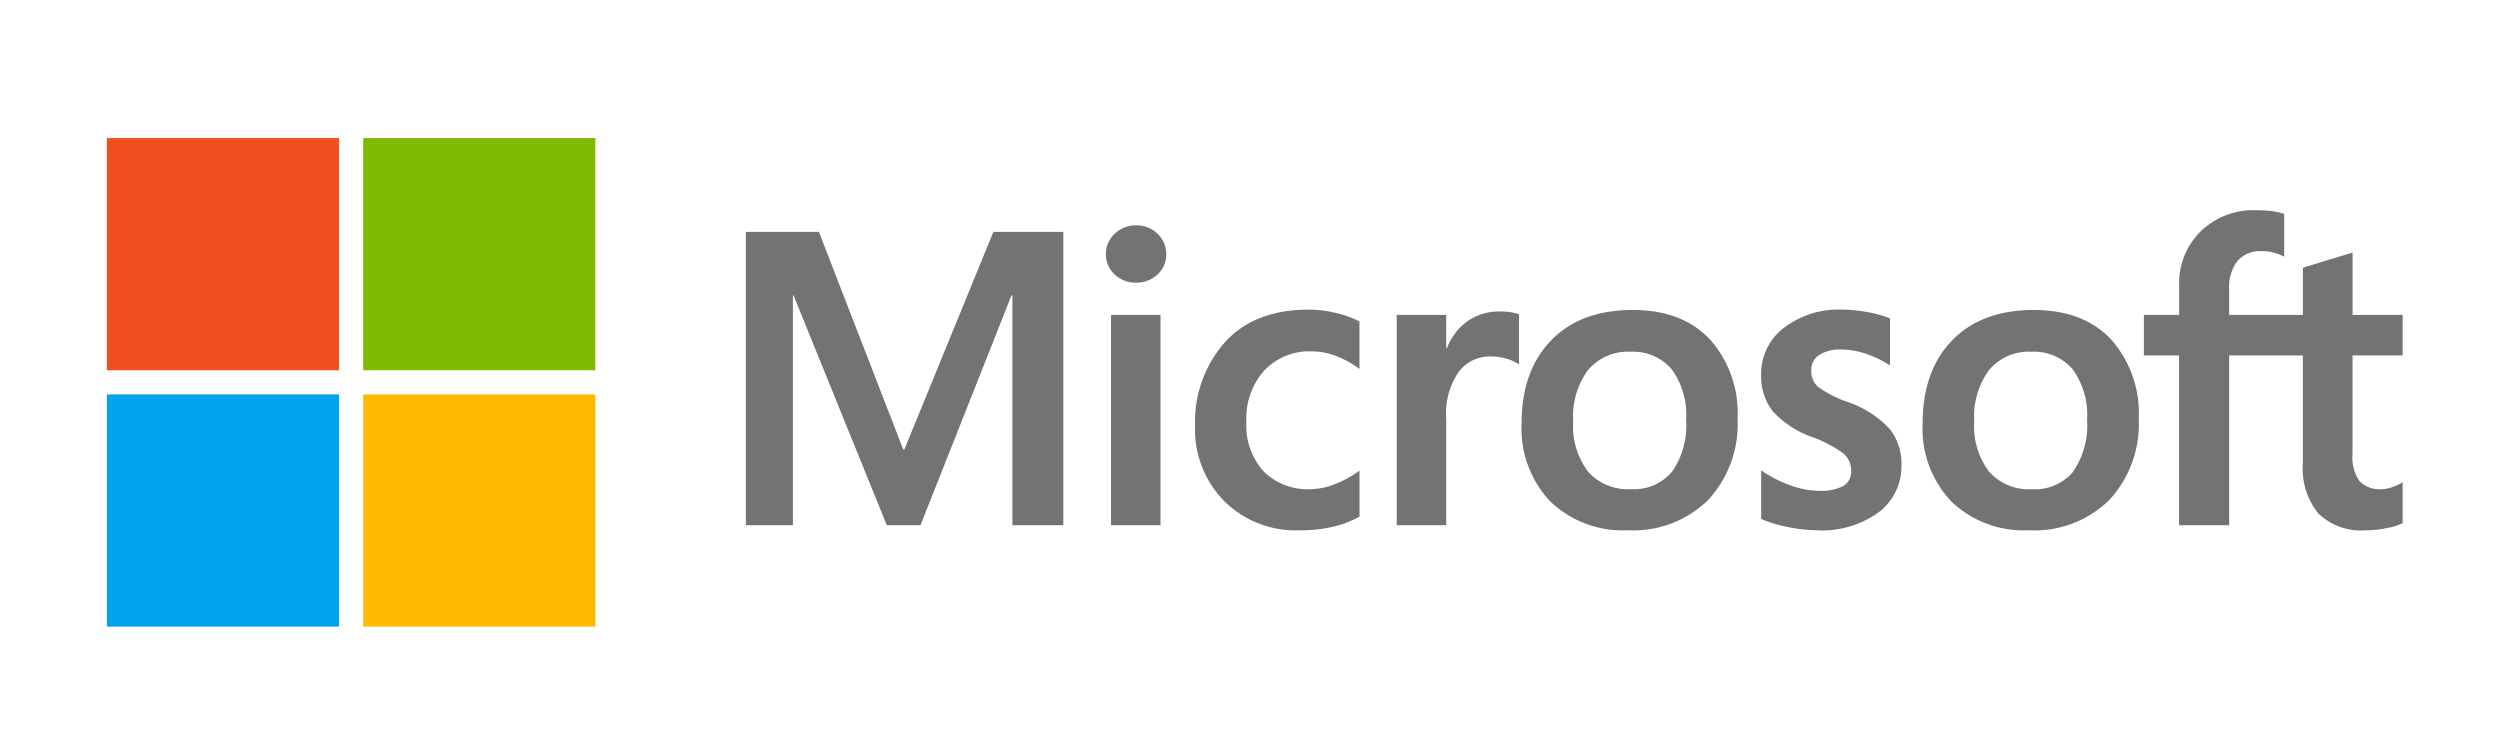
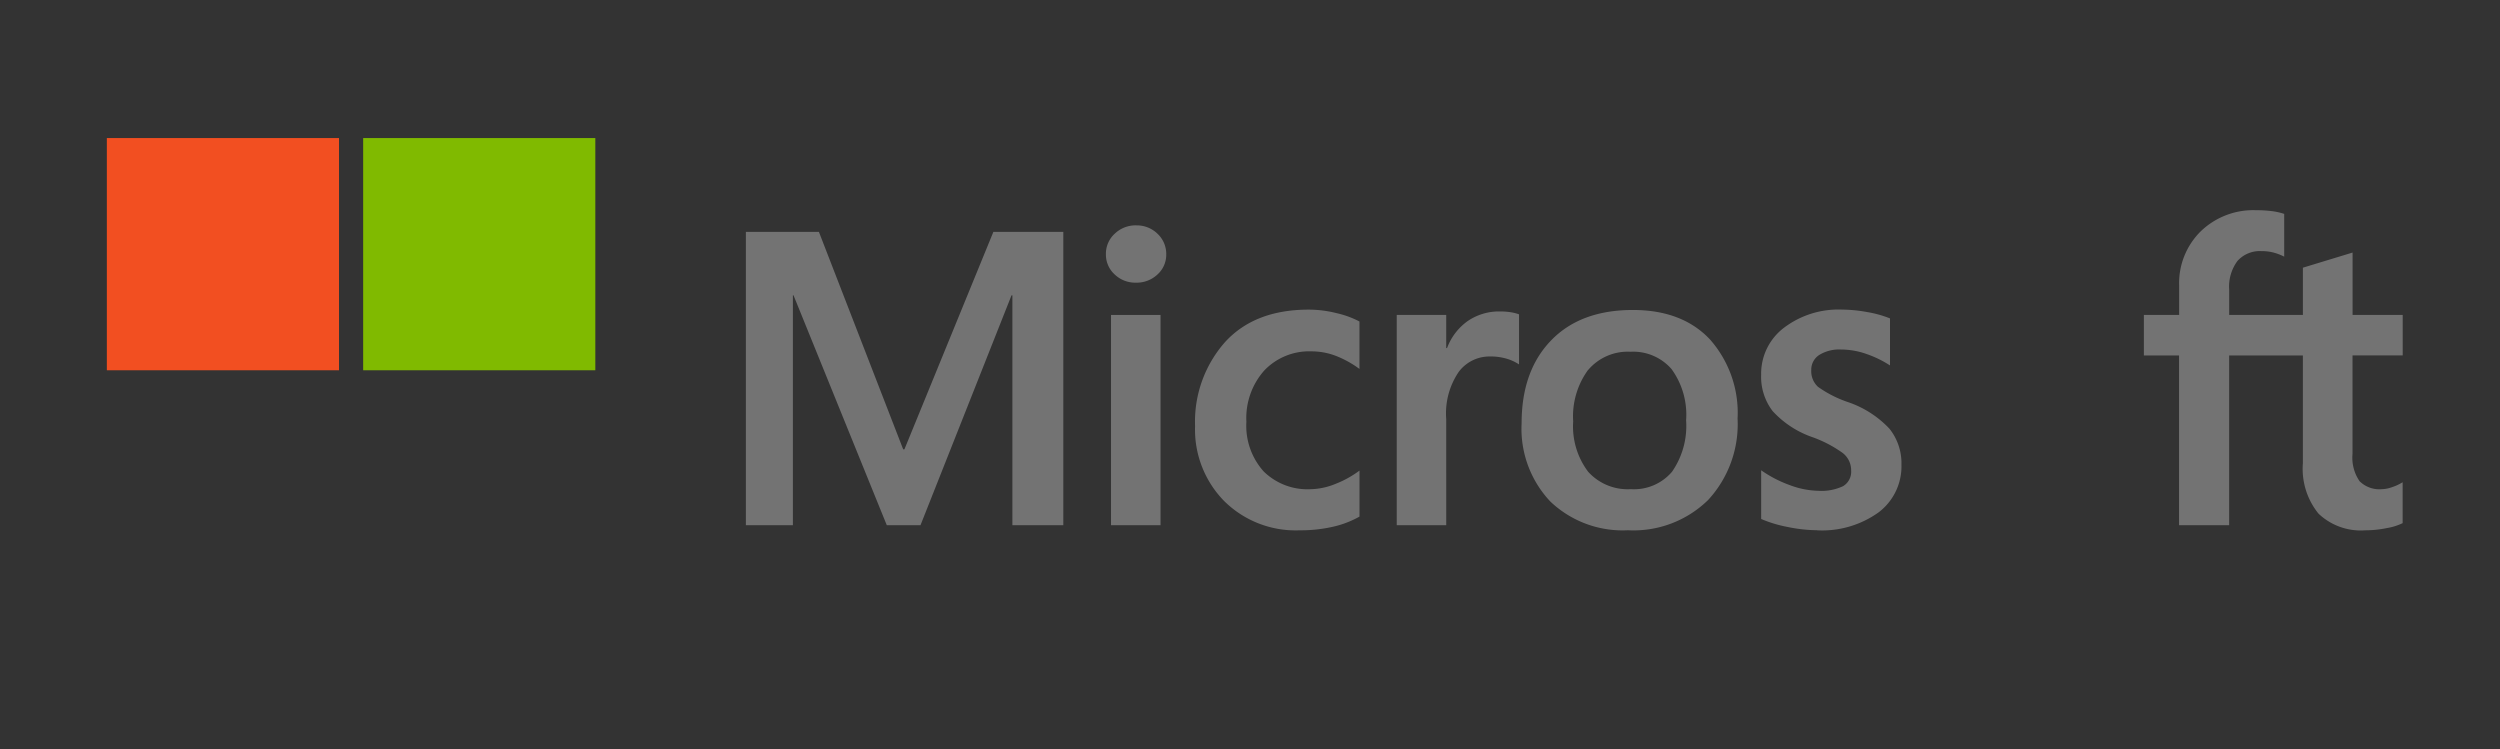
<svg xmlns="http://www.w3.org/2000/svg" width="267" height="80" viewBox="0 0 267 80">
  <rect x="0" y="0" width="267" height="80" fill="#333333" stroke="none" />
  <defs>
    <clipPath id="clip-vl_Microsoft">
      <rect width="267" height="80" />
    </clipPath>
  </defs>
  <g id="vl_Microsoft" clip-path="url(#clip-vl_Microsoft)">
-     <rect width="267" height="80" fill="#fff" />
    <g id="Group_20" data-name="Group 20" transform="translate(503.169 337.394)">
      <path id="Path_78" data-name="Path 78" d="M-427.107-310.563v24.552h5.439v-31.324h-7.47l-9.5,23.221h-.132l-9-23.221h-7.8v31.324h5.022v-24.552h.066l9.961,24.552h3.6l9.722-24.552Z" transform="translate(32.061 4.708)" fill="#737373" />
      <g id="Group_19" data-name="Group 19" transform="translate(-385.059 -313.327)">
        <path id="Path_79" data-name="Path 79" d="M-431.968-317.706a3.214,3.214,0,0,0-2.261.886,2.885,2.885,0,0,0-.95,2.2,2.857,2.857,0,0,0,.93,2.152,3.178,3.178,0,0,0,2.282.884,3.24,3.24,0,0,0,2.293-.873,2.836,2.836,0,0,0,.939-2.163,2.948,2.948,0,0,0-.917-2.173,3.157,3.157,0,0,0-2.316-.909" transform="translate(435.18 317.706)" fill="#737373" />
      </g>
      <rect id="Rectangle_8" data-name="Rectangle 8" width="5.286" height="22.455" transform="translate(-384.512 -303.758)" fill="#737373" />
      <path id="Path_80" data-name="Path 80" d="M-418.969-289.363a15.7,15.7,0,0,0,3.528-.372,10.6,10.6,0,0,0,2.872-1.092v-4.915a10.978,10.978,0,0,1-2.621,1.443,7.308,7.308,0,0,1-2.6.545,6.668,6.668,0,0,1-5.015-1.9,7.3,7.3,0,0,1-1.844-5.309,7.645,7.645,0,0,1,1.922-5.482,6.626,6.626,0,0,1,5.045-2.031,7.237,7.237,0,0,1,2.61.49,10.824,10.824,0,0,1,2.5,1.388v-5.067a9.993,9.993,0,0,0-2.414-.885,12.289,12.289,0,0,0-3-.383q-5.81,0-8.977,3.506a12.814,12.814,0,0,0-3.166,8.924,10.9,10.9,0,0,0,3.1,8.006,10.836,10.836,0,0,0,8.058,3.134" transform="translate(54.594 8.607)" fill="#737373" />
      <path id="Path_81" data-name="Path 81" d="M-413.424-301.338a7.868,7.868,0,0,1,1.343-5.047,4.1,4.1,0,0,1,3.287-1.637,6.023,6.023,0,0,1,1.933.272,4.643,4.643,0,0,1,1.213.579v-5.35a4.521,4.521,0,0,0-.852-.219,6.629,6.629,0,0,0-1.135-.089,5.914,5.914,0,0,0-3.515,1.039,6.189,6.189,0,0,0-2.186,2.872h-.087v-3.54h-5.286V-290h5.286Z" transform="translate(64.711 8.699)" fill="#737373" />
      <path id="Path_82" data-name="Path 82" d="M-404.524-306.521a5.542,5.542,0,0,1,4.511-1.933,5.42,5.42,0,0,1,4.379,1.846,8.285,8.285,0,0,1,1.561,5.471,8.581,8.581,0,0,1-1.507,5.5,5.318,5.318,0,0,1-4.39,1.858,5.681,5.681,0,0,1-4.564-1.858,8.019,8.019,0,0,1-1.6-5.373,8.423,8.423,0,0,1,1.6-5.516m4.249,17.137a11.391,11.391,0,0,0,8.562-3.232,11.932,11.932,0,0,0,3.146-8.694,11.835,11.835,0,0,0-2.959-8.466q-2.962-3.134-8.224-3.134-5.593,0-8.737,3.255t-3.144,8.826a11.32,11.32,0,0,0,3.068,8.377,11.2,11.2,0,0,0,8.288,3.068" transform="translate(70.981 8.627)" fill="#737373" />
      <path id="Path_83" data-name="Path 83" d="M-392.108-289.363a10.353,10.353,0,0,0,6.585-1.922,6.163,6.163,0,0,0,2.435-5.09,5.911,5.911,0,0,0-1.277-3.834,10.825,10.825,0,0,0-4.445-2.851A12.357,12.357,0,0,1-392-304.686a2.266,2.266,0,0,1-.72-1.78,1.871,1.871,0,0,1,.841-1.618,4.046,4.046,0,0,1,2.348-.588,8.151,8.151,0,0,1,2.774.5,11.317,11.317,0,0,1,2.446,1.2v-5.024a11.683,11.683,0,0,0-2.446-.677,15.09,15.09,0,0,0-2.644-.262,9.628,9.628,0,0,0-6.257,1.956,6.144,6.144,0,0,0-2.414,4.99,6.022,6.022,0,0,0,1.224,3.889,10.335,10.335,0,0,0,4.149,2.751,13.058,13.058,0,0,1,3.353,1.739,2.331,2.331,0,0,1,.885,1.844,1.8,1.8,0,0,1-.851,1.682,5.367,5.367,0,0,1-2.644.5,9.114,9.114,0,0,1-3.014-.59,13.016,13.016,0,0,1-3.1-1.6v5.2a13.65,13.65,0,0,0,2.872.862,15.843,15.843,0,0,0,3.091.339" transform="translate(82.994 8.607)" fill="#737373" />
-       <path id="Path_84" data-name="Path 84" d="M-372.868-295.632a5.32,5.32,0,0,1-4.39,1.858,5.681,5.681,0,0,1-4.564-1.858,8.02,8.02,0,0,1-1.6-5.373,8.426,8.426,0,0,1,1.6-5.516,5.542,5.542,0,0,1,4.511-1.933,5.42,5.42,0,0,1,4.379,1.846,8.289,8.289,0,0,1,1.561,5.471,8.581,8.581,0,0,1-1.507,5.5m-4.172-17.278q-5.592,0-8.737,3.255t-3.144,8.826a11.32,11.32,0,0,0,3.068,8.377,11.2,11.2,0,0,0,8.288,3.068A11.392,11.392,0,0,0-369-292.616a11.932,11.932,0,0,0,3.146-8.694,11.835,11.835,0,0,0-2.959-8.466q-2.962-3.134-8.224-3.134" transform="translate(91.1 8.627)" fill="#737373" />
      <path id="Path_85" data-name="Path 85" d="M-348.757-303.054v-4.324h-5.352v-6.663l-5.307,1.616v5.047h-7.872v-2.71a4.587,4.587,0,0,1,.894-3.068,3.2,3.2,0,0,1,2.557-1.037,4.777,4.777,0,0,1,1.507.217,5.617,5.617,0,0,1,.917.372v-4.566a6.811,6.811,0,0,0-1.311-.294,13.02,13.02,0,0,0-1.7-.1,8.083,8.083,0,0,0-5.908,2.261,7.768,7.768,0,0,0-2.3,5.8v3.125H-376.4v4.324h3.757v18.131h5.352v-18.131h7.872v11.534a7.586,7.586,0,0,0,1.671,5.363,6.557,6.557,0,0,0,5.013,1.78,11.422,11.422,0,0,0,2.3-.241,6.166,6.166,0,0,0,1.671-.524v-4.368a5.193,5.193,0,0,1-1.126.524,3.533,3.533,0,0,1-1.1.217,3.007,3.007,0,0,1-2.371-.851,4.427,4.427,0,0,1-.754-2.929v-10.506Z" transform="translate(102.196 3.62)" fill="#737373" />
      <rect id="Rectangle_9" data-name="Rectangle 9" width="24.795" height="24.799" transform="translate(-491.758 -322.649)" fill="#f24f21" />
      <rect id="Rectangle_10" data-name="Rectangle 10" width="24.795" height="24.799" transform="translate(-464.383 -322.649)" fill="#80ba00" />
-       <rect id="Rectangle_11" data-name="Rectangle 11" width="24.795" height="24.799" transform="translate(-491.758 -295.27)" fill="#00a3f0" />
-       <rect id="Rectangle_12" data-name="Rectangle 12" width="24.795" height="24.799" transform="translate(-464.383 -295.27)" fill="#ffba00" />
    </g>
  </g>
</svg>